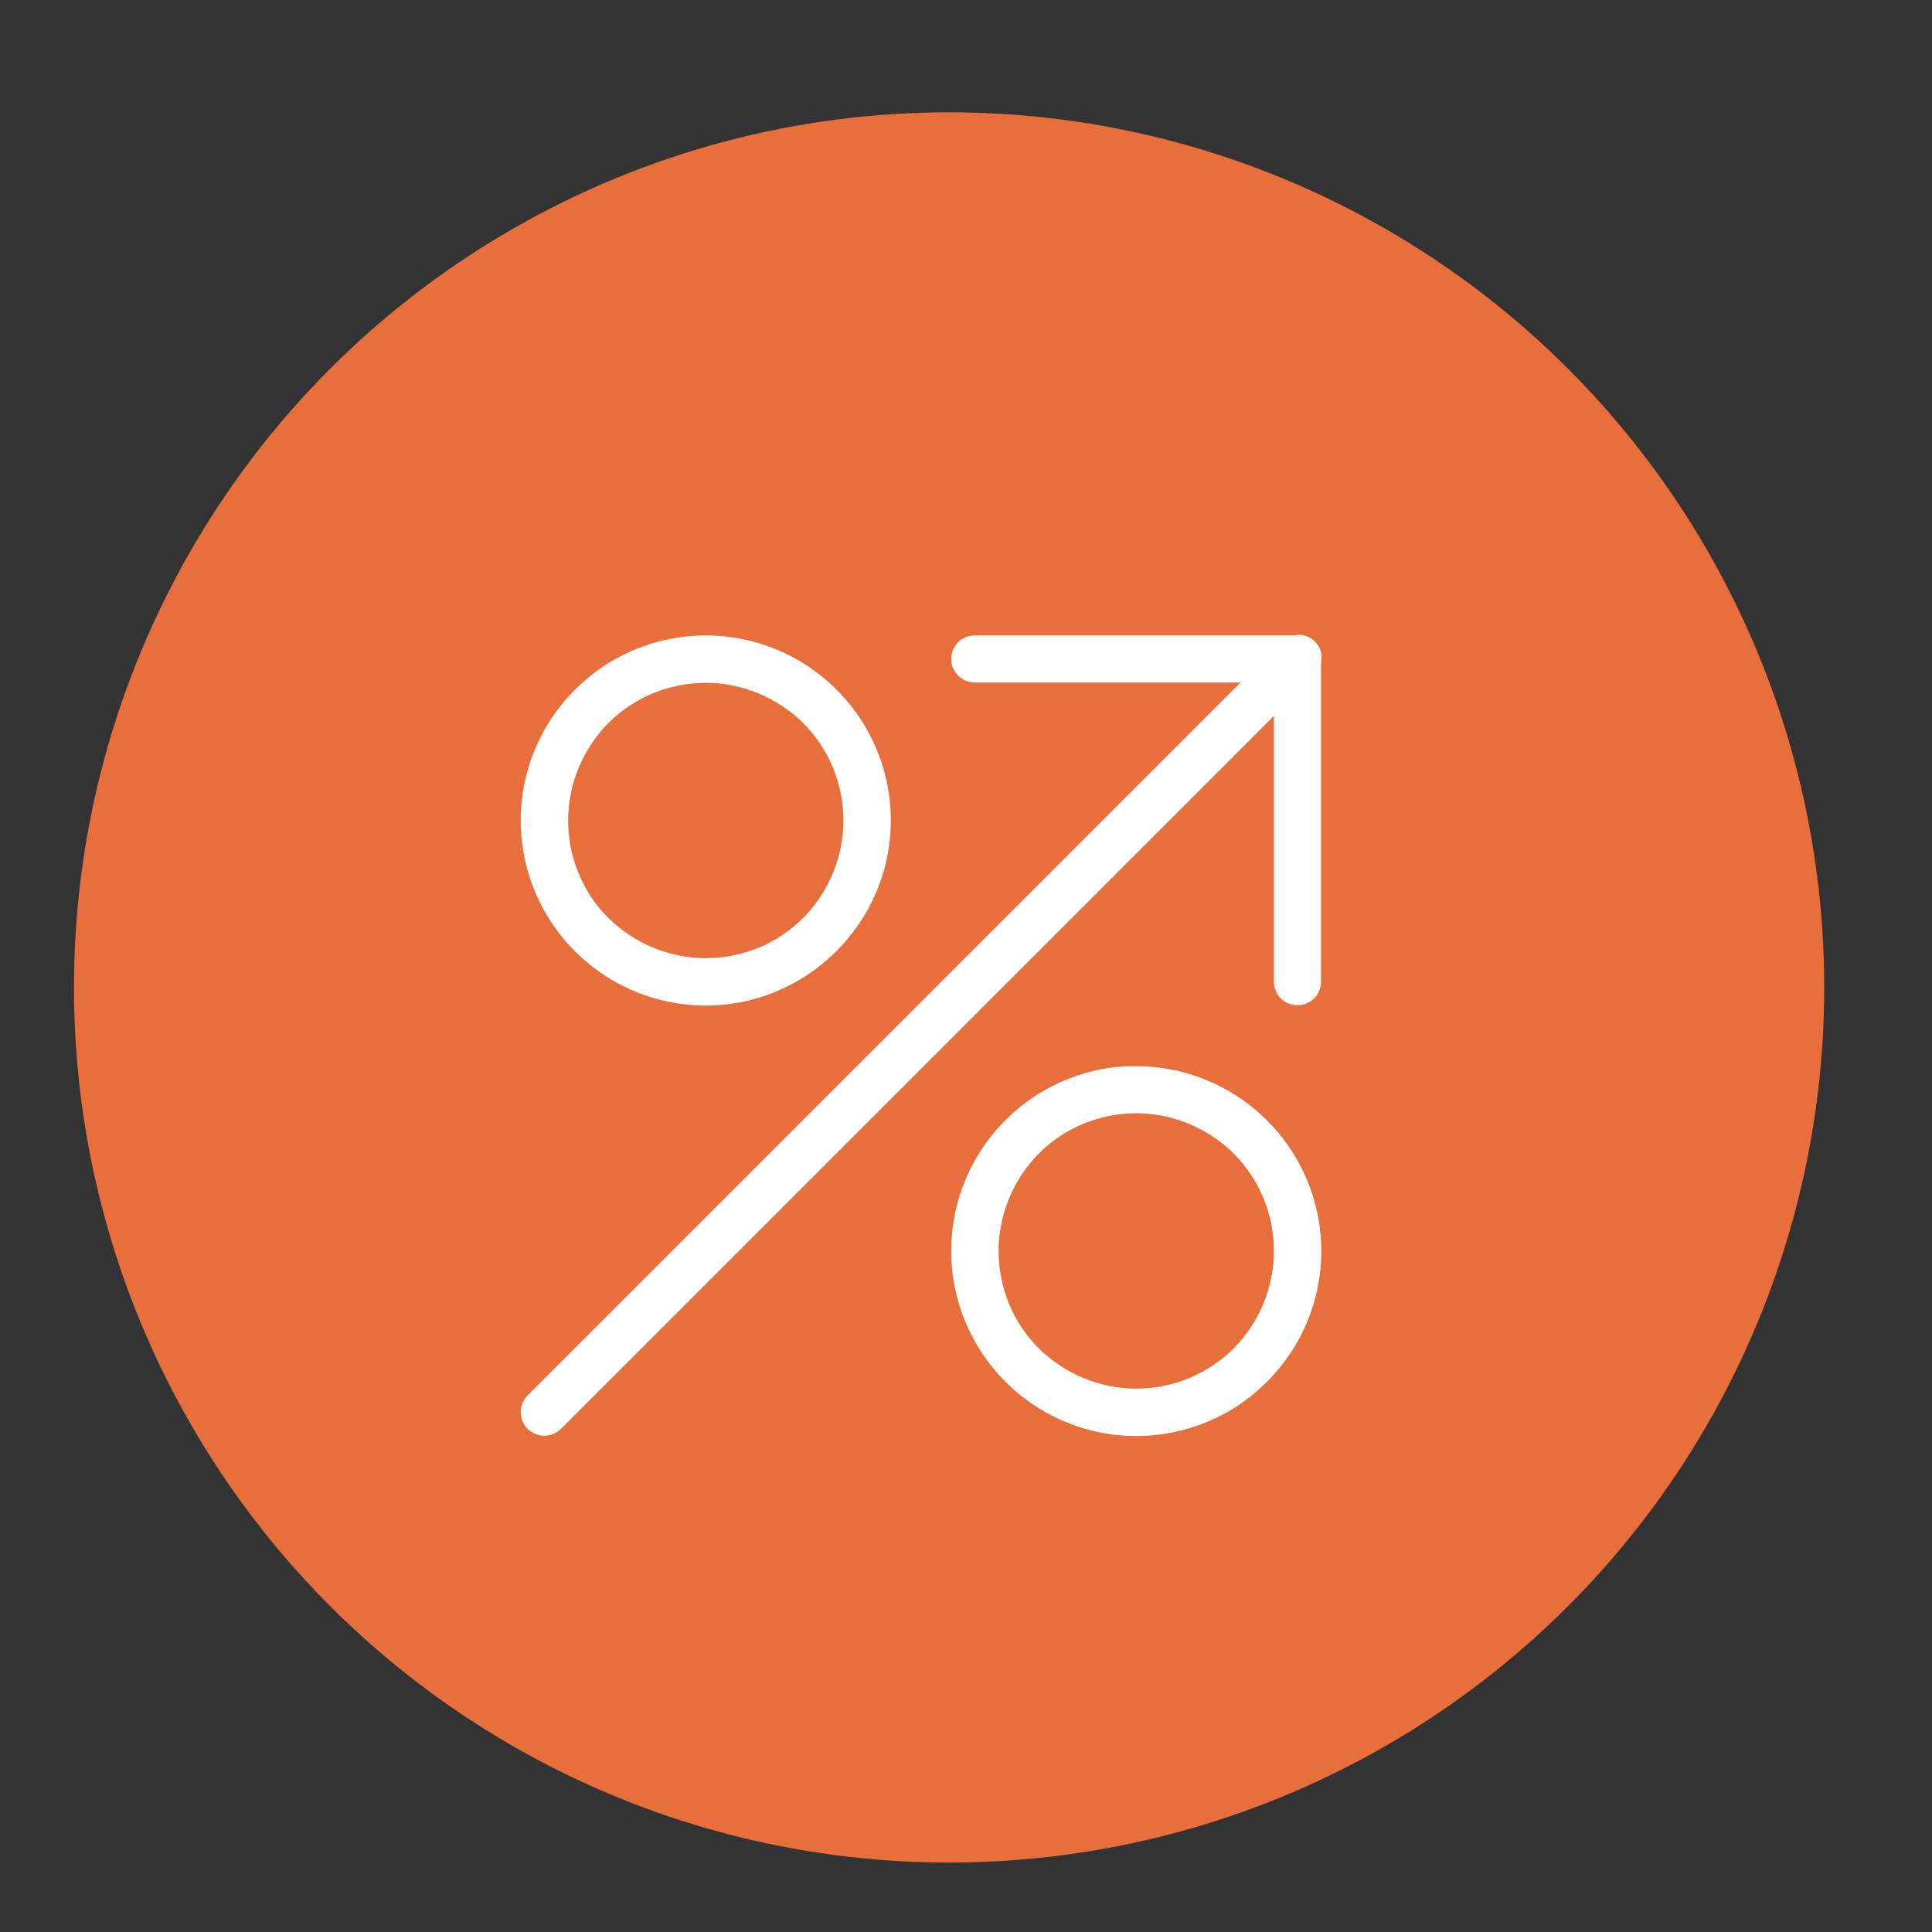
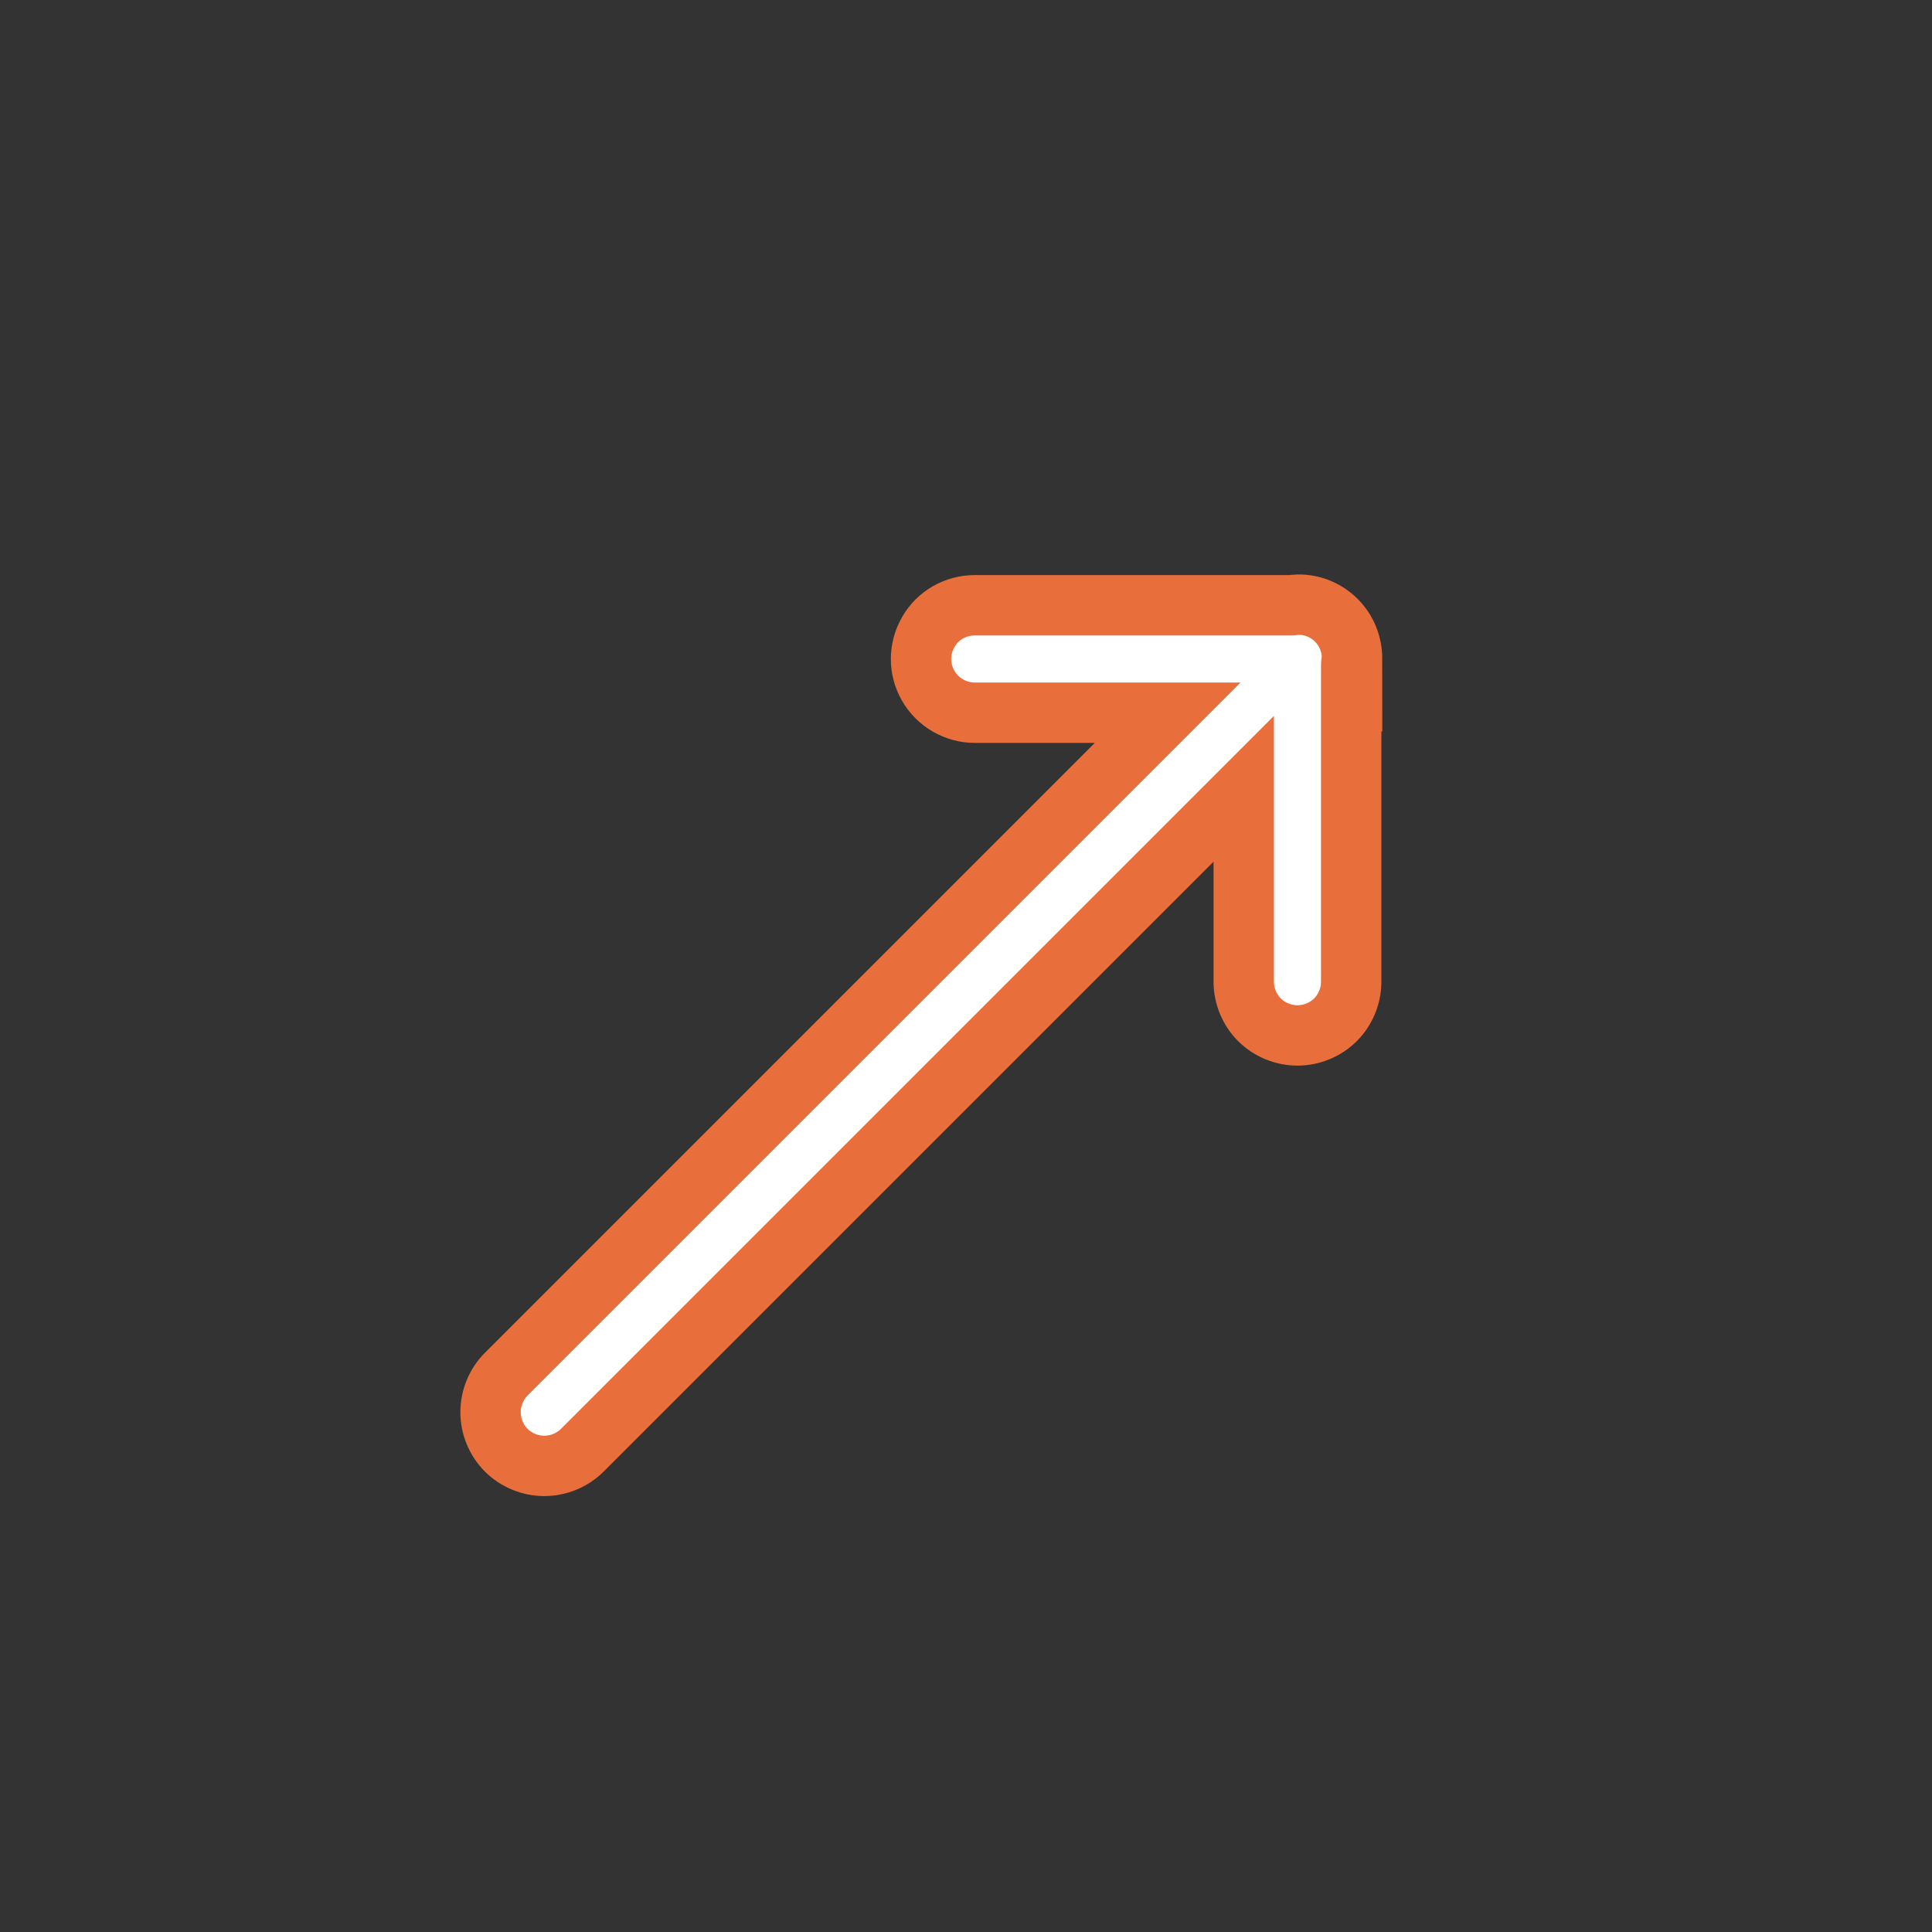
<svg xmlns="http://www.w3.org/2000/svg" id="Layer_1" data-name="Layer 1" viewBox="0 0 64 64">
  <rect x="0" y="0" width="64" height="64" fill="#333333" stroke="none" />
  <defs>
    <style>      .cls-1 {        fill: #fff;        stroke: #e86e3c;        stroke-miterlimit: 10;        stroke-width: 2px;      }      .cls-2 {        fill: #e86e3c;      }    </style>
  </defs>
-   <circle class="cls-2" cx="31.44" cy="32.71" r="28.99" />
  <g>
    <path class="cls-1" d="M44.79,21.83c0-.48-.18-.94-.52-1.28-.34-.34-.8-.53-1.28-.52-.07,0-.13.01-.2.02h-10.5c-.64,0-1.23.34-1.54.89-.32.55-.32,1.23,0,1.78.32.55.91.89,1.54.89h6.39l-21.91,21.91c-.33.33-.52.79-.52,1.26s.19.93.52,1.26c.33.33.79.52,1.26.52.47,0,.93-.19,1.26-.52l21.91-21.91v6.39c0,.47.19.93.52,1.26.33.33.79.52,1.26.52s.93-.19,1.26-.52.52-.79.52-1.26v-10.5c0-.07.02-.13.02-.2Z" />
-     <path class="cls-1" d="M23.38,34.31h0c1.25,0,2.48-.33,3.56-.96,1.08-.63,1.98-1.53,2.61-2.61.63-1.08.96-2.31.96-3.56,0-1.89-.75-3.7-2.09-5.04-1.34-1.34-3.15-2.09-5.04-2.09s-3.7.75-5.04,2.09-2.09,3.15-2.09,5.04.75,3.7,2.09,5.04,3.15,2.09,5.04,2.09ZM20.86,24.66c.67-.67,1.58-1.04,2.52-1.04s1.85.38,2.52,1.04c.67.67,1.04,1.58,1.04,2.52s-.38,1.85-1.04,2.52-1.58,1.04-2.52,1.04-1.85-.38-2.52-1.04-1.04-1.58-1.04-2.52.38-1.85,1.04-2.52Z" />
-     <path class="cls-1" d="M37.64,34.31c-1.89,0-3.7.75-5.04,2.09-1.34,1.34-2.09,3.15-2.09,5.04s.75,3.7,2.09,5.04,3.15,2.09,5.04,2.09h0c1.25,0,2.48-.33,3.56-.95,1.08-.63,1.98-1.53,2.61-2.61.63-1.08.96-2.31.96-3.56,0-1.89-.75-3.7-2.09-5.04s-3.15-2.09-5.04-2.09ZM40.16,43.96c-.67.67-1.58,1.04-2.52,1.04s-1.85-.38-2.52-1.04-1.04-1.58-1.04-2.52.38-1.85,1.04-2.52,1.58-1.04,2.52-1.04,1.85.38,2.52,1.04c.67.67,1.04,1.58,1.04,2.52s-.38,1.85-1.04,2.52Z" />
  </g>
</svg>